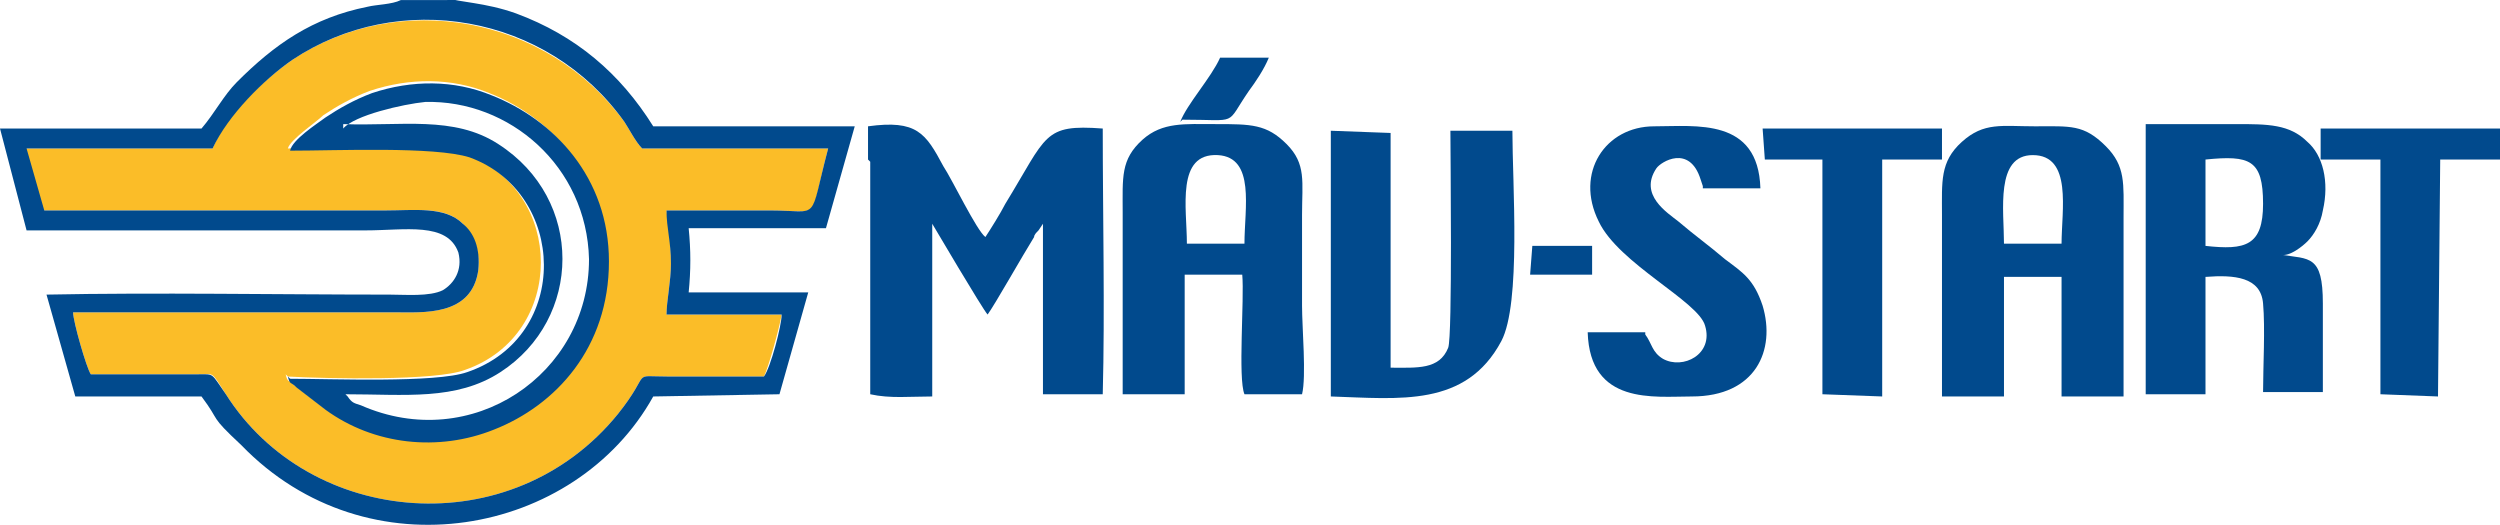
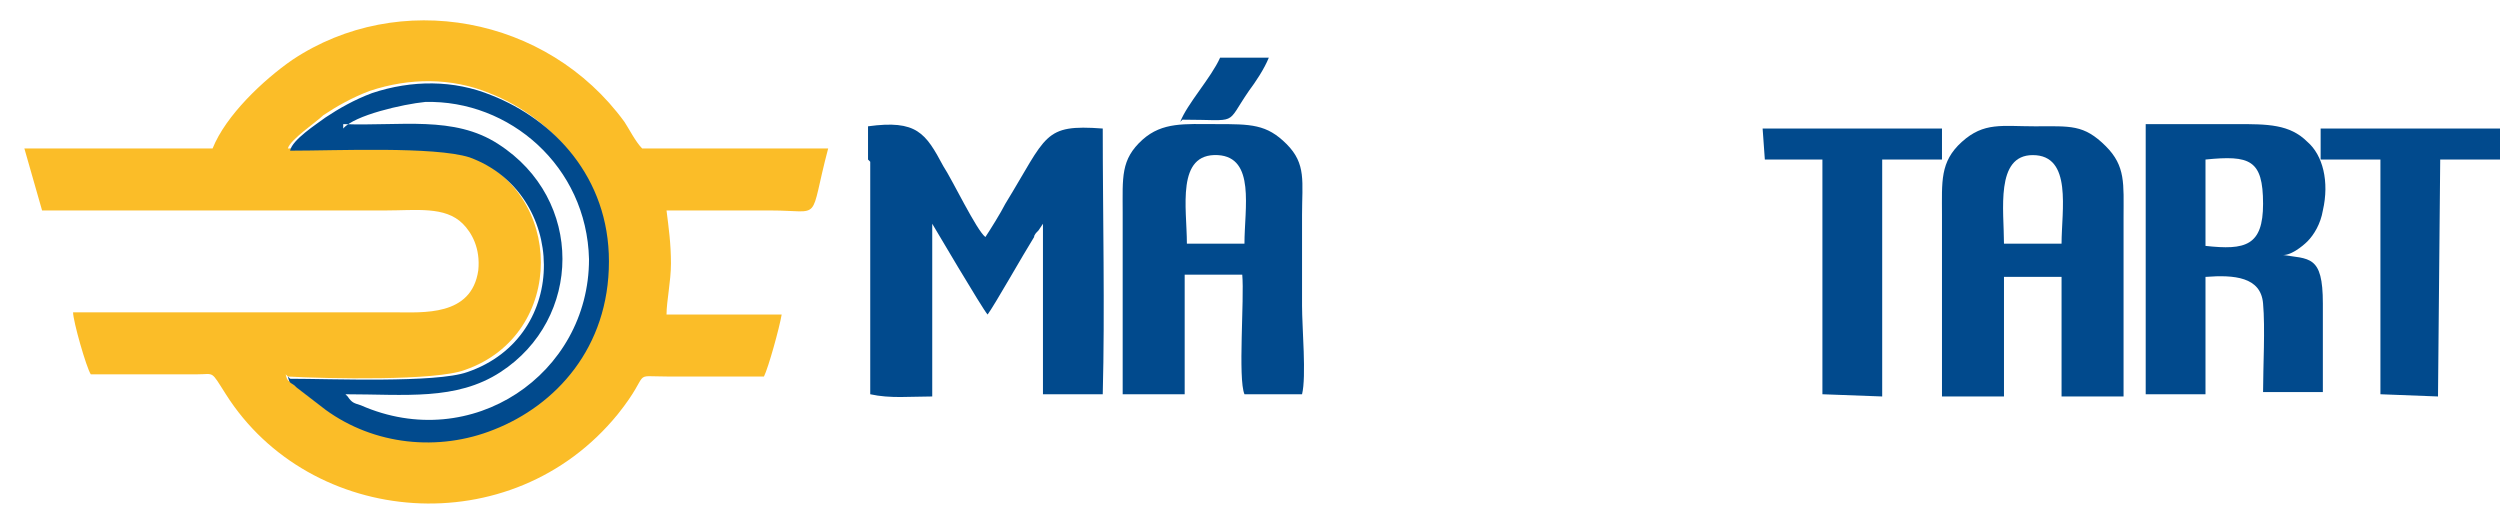
<svg xmlns="http://www.w3.org/2000/svg" xml:space="preserve" width="1200px" height="252px" style="shape-rendering:geometricPrecision; text-rendering:geometricPrecision; image-rendering:optimizeQuality; fill-rule:evenodd; clip-rule:evenodd" viewBox="0 0 1129 237">
  <style type="text/css">
.fil0 {fill:#FBBD28}
.fil1 {fill:#014A8D}
</style>
  <path class="fil0" d="M130 170c18,1 67,2 80,-3 46,-16 45,-81 1,-97 -16,-6 -60,-3 -81,-3 1,-4 13,-12 16,-15 6,-4 13,-8 21,-11 18,-6 37,-6 54,1 28,11 52,37 53,75 0,39 -24,65 -52,76 -24,10 -54,7 -76,-9l-13 -10c-3,-3 -3,-1 -4,-5zm-110 -75l154 0c14,0 27,-2 35,6 4,4 8,11 7,21 -3,21 -25,19 -38,19l-145 0c0,4 6,25 8,28l48 0c8,0 6,-2 13,9 38,60 129,68 177,9 16,-20 5,-17 23,-17l43 0c2,-4 7,-22 8,-28l-52 0c0,-6 2,-15 2,-23 0,-9 -1,-16 -2,-24l47 0c24,0 17,6 26,-28l-84 0c-3,-3 -6,-9 -8,-12 -35,-48 -102,-60 -150,-28 -13,9 -30,25 -36,40l-85 0 8 28z" />
-   <path class="fil1" d="M11 67l85 0c7,-15 23,-31 36,-40 48,-32 115,-21 150,28 2,3 5,9 8,12l84 0c-9,34 -3,28 -26,28l-47 0c0,8 2,14 2,24 0,8 -2,17 -2,23l52 0c0,5 -5,24 -8,28l-43 0c-18,0 -7,-3 -23,17 -48,59 -139,51 -177,-9 -7,-10 -5,-9 -13,-9l-48 0c-2,-3 -8,-24 -8,-28l145 0c13,0 35,2 38,-19 1,-10 -2,-17 -7,-21 -8,-8 -22,-6 -35,-6l-154 0 -8 -28zm191 -67l-21 0c-4,2 -11,2 -15,3 -25,5 -42,17 -59,34 -6,6 -10,14 -16,21l-91 0 12 46 153 0c18,0 37,-4 42,10 2,8 -2,14 -7,17 -6,3 -17,2 -24,2 -50,0 -106,-1 -155,0l13 46 57 0c9,12 3,8 18,22 57,59 151,41 186,-22l57 -1 13 -46 -54 0c1,-10 1,-19 0,-29l62 0 13 -46 -91 0c-15,-24 -35,-41 -62,-51 -14,-5 -26,-5 -31,-7z" />
  <path class="fil1" d="M393 73l0 105c9,2 18,1 28,1l0 -78c0,0 23,39 25,41 3,-4 16,-27 21,-35 0,-1 1,-2 2,-3l2 -3 0 77 27 0c1,-38 0,-81 0,-120 -27,-2 -25,3 -44,34 -2,4 -7,12 -9,15 -4,-3 -15,-26 -19,-32 -8,-15 -12,-21 -34,-18l0 15z" />
  <path class="fil1" d="M536 110c0,-16 -5,-41 14,-40 17,1 12,24 12,40l-26 0zm-28 68l27 0 0 -54 26 0c1,11 -2,47 1,54l26 0c2,-8 0,-30 0,-40 0,-14 0,-28 0,-41 0,-15 2,-23 -7,-32 -9,-9 -16,-9 -32,-9 -14,0 -24,-1 -33,7 -10,9 -9,17 -9,33 0,27 0,55 0,82z" />
  <path class="fil1" d="M931 110l-26 0c0,-15 -4,-40 13,-40 18,0 13,25 13,40zm-54 69l28 0 0 -54 26 0 0 54 28 0c0,-27 0,-54 0,-81 0,-15 1,-23 -8,-32 -10,-10 -16,-9 -32,-9 -15,0 -23,-2 -33,7 -10,9 -9,18 -9,33 0,27 0,55 0,82z" />
  <path class="fil1" d="M996 72c20,-2 26,0 26,20 0,19 -8,21 -26,19l0 -39zm-27 106l27 0 0 -53c13,-1 25,0 26,12 1,11 0,29 0,40l27 0c0,-13 0,-26 0,-40 0,-22 -6,-20 -19,-22 4,1 10,-4 12,-6 3,-3 6,-8 7,-14 3,-13 0,-25 -7,-31 -8,-8 -18,-8 -32,-8 -14,0 -27,0 -41,0l0 120z" />
-   <path class="fil1" d="M601 179c31,1 61,5 77,-25 9,-17 5,-71 5,-95l-28 0c0,9 1,93 -1,98 -4,10 -14,9 -26,9l0 -106 -27 -1 0 120z" />
-   <path class="fil1" d="M743 150l-26 0c1,33 30,29 47,29 29,0 38,-21 32,-41 -4,-12 -9,-15 -17,-21 -7,-6 -14,-11 -21,-17 -5,-4 -18,-12 -10,-24 2,-3 15,-11 20,5l1 3c0,0 0,1 0,1l26 0c-1,-32 -29,-28 -48,-28 -22,0 -36,21 -25,43 9,19 45,36 48,47 4,13 -10,20 -19,15 -5,-3 -5,-7 -8,-11z" />
  <path class="fil1" d="M155 58c5,-6 27,-11 37,-12 38,-1 73,29 74,71 0,52 -53,88 -103,66 -3,-1 -4,-1 -6,-4l-1 -1c27,0 50,3 70,-10 37,-24 38,-78 -1,-103 -20,-13 -44,-8 -70,-9zm-25 112c1,4 1,2 4,5l13 10c22,16 51,19 76,9 28,-11 52,-37 52,-76 0,-38 -25,-64 -53,-75 -17,-7 -36,-7 -54,-1 -8,3 -15,7 -21,11 -4,3 -15,10 -16,15 21,0 65,-2 81,3 44,16 46,81 -1,97 -14,5 -62,3 -80,3z" />
  <polygon class="fil1" points="797,72 823,72 823,178 850,179 850,72 877,72 877,58 796,58 " />
  <polygon class="fil1" points="1048,72 1075,72 1075,178 1101,179 1102,72 1129,72 1129,58 1048,58 " />
  <path class="fil1" d="M534 54c26,0 19,3 30,-13 3,-4 7,-10 9,-15l-22 0c-4,9 -15,21 -18,29z" />
-   <polygon class="fil1" points="691,124 719,124 719,111 692,111 " />
</svg>